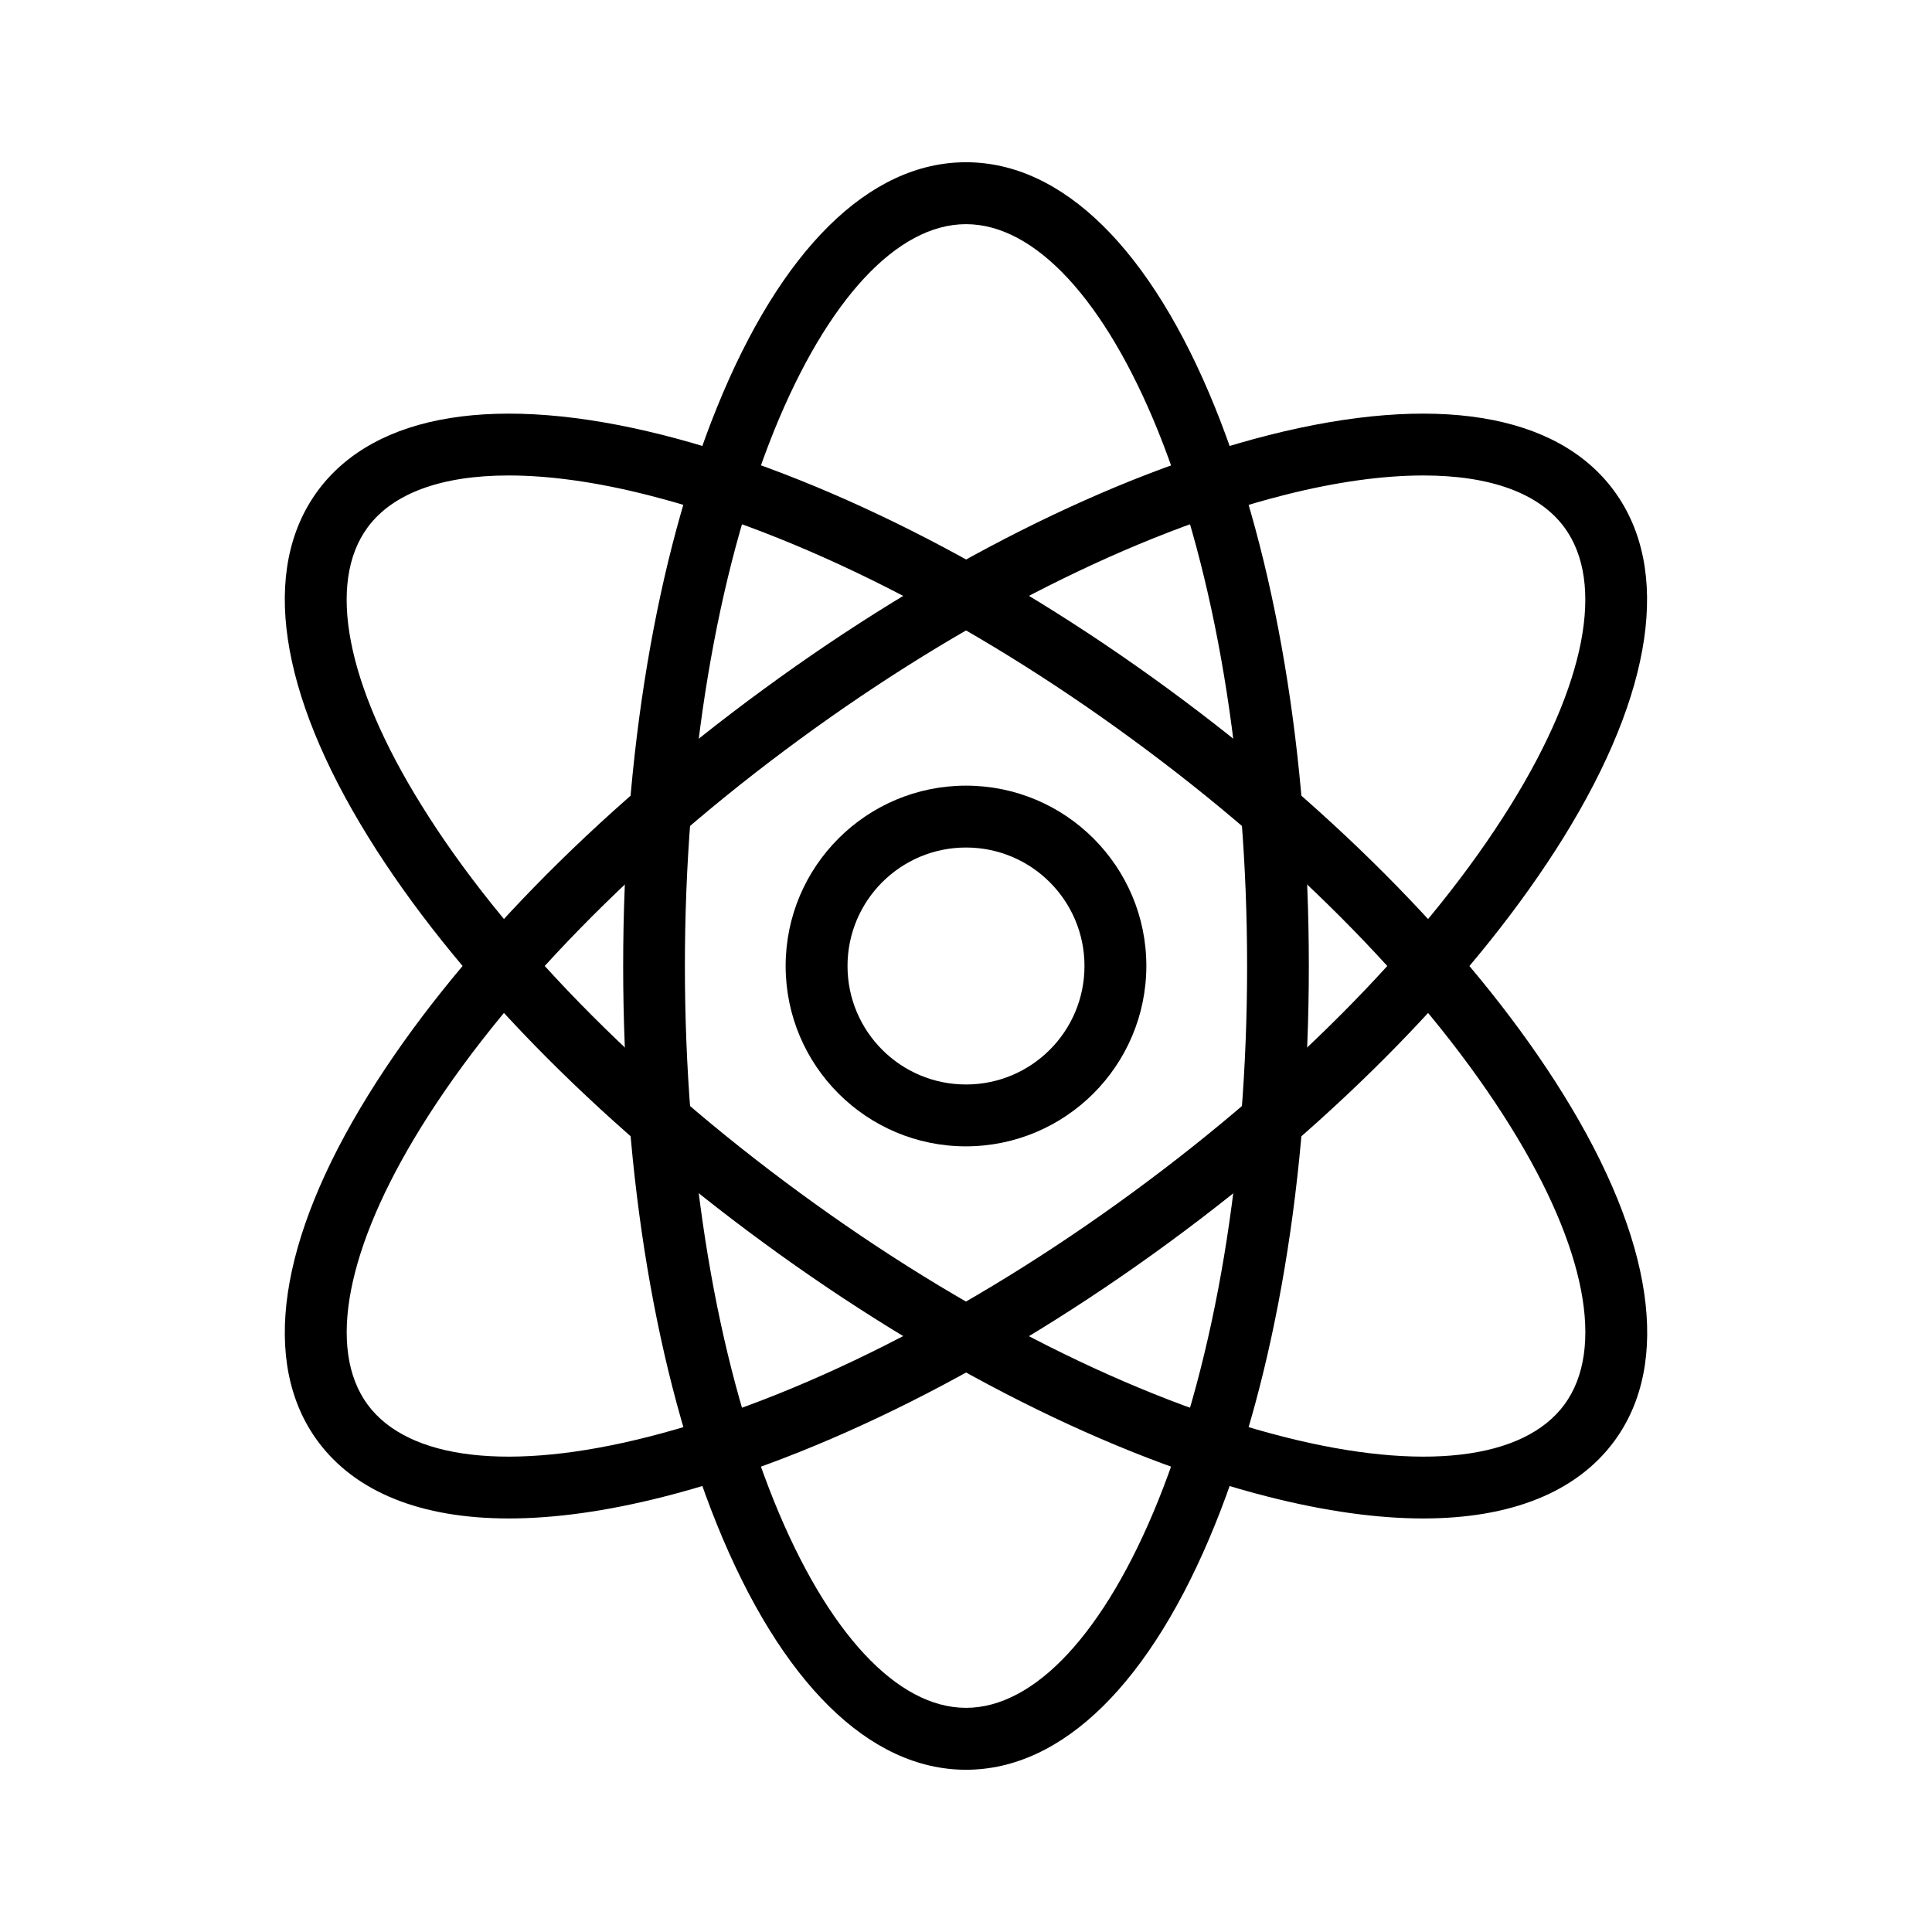
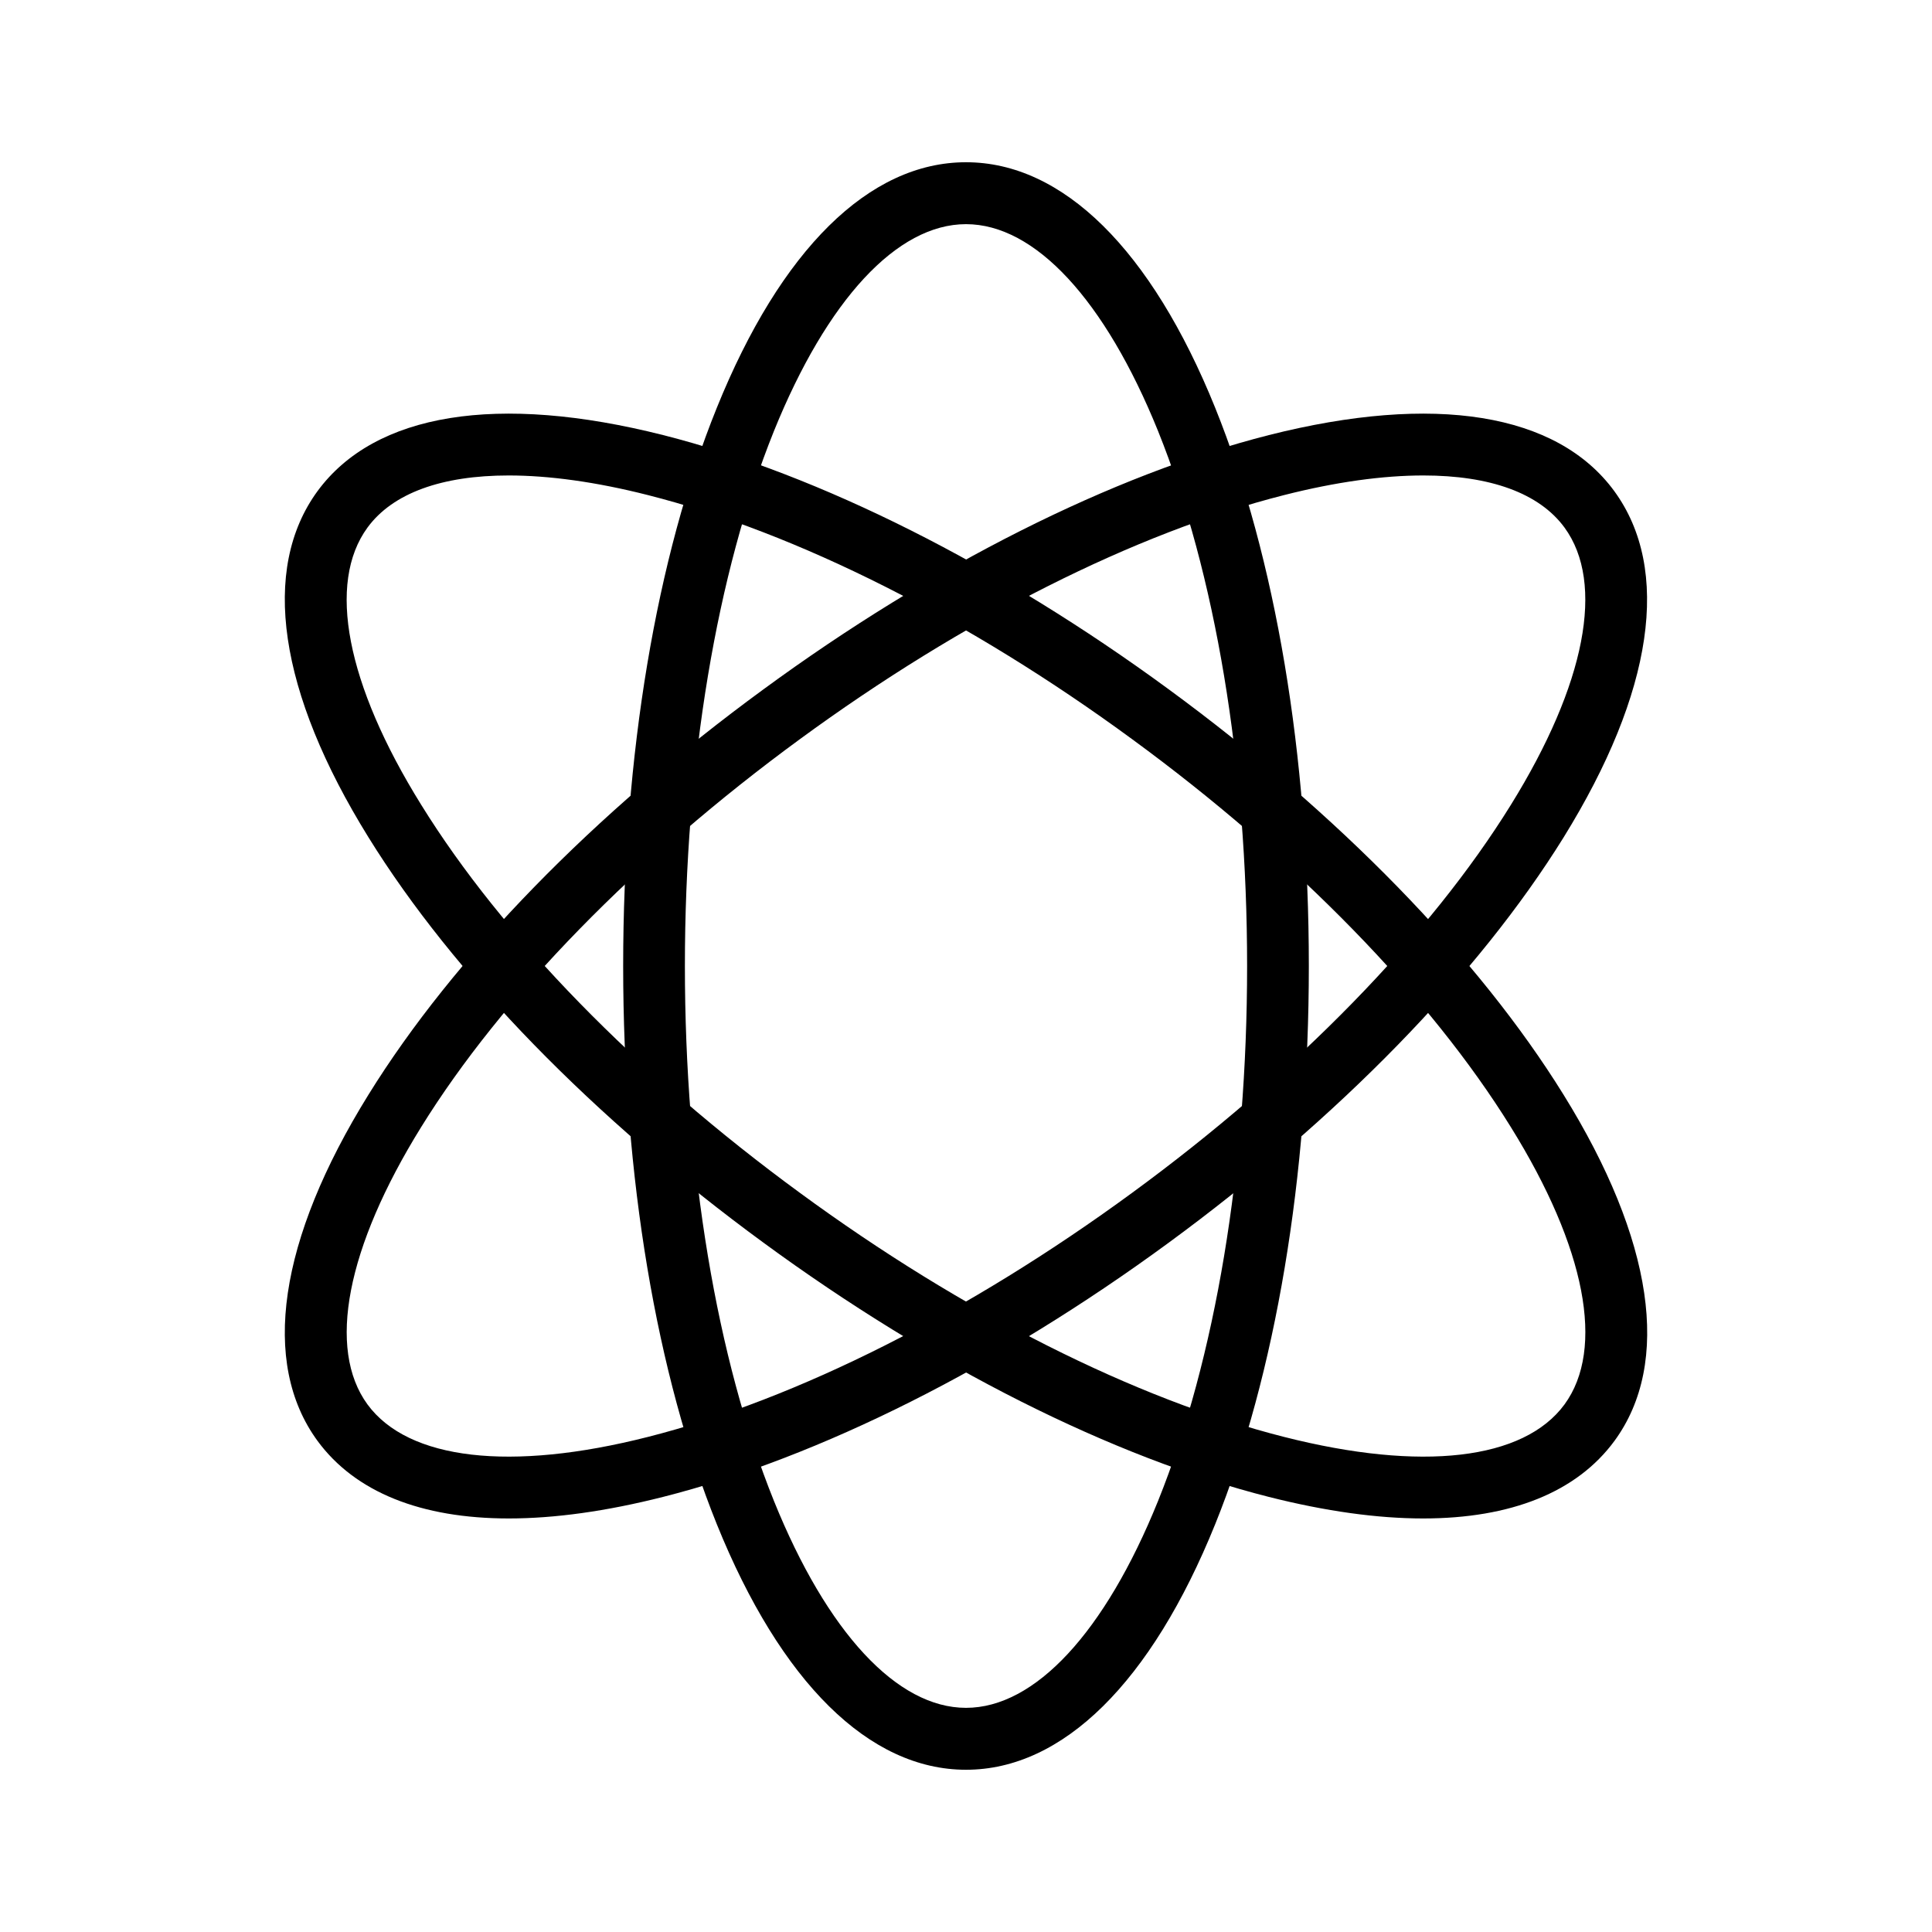
<svg xmlns="http://www.w3.org/2000/svg" width="40px" height="40px" viewBox="0 0 40 40" version="1.1">
  <g id="surface1">
    <path style=" stroke:none;fill-rule:nonzero;fill:rgb(0%,0%,0%);fill-opacity:1;" d="M 20 36.641 C 17.996 36.641 16.164 34.832 14.84 31.555 C 13.59 28.457 12.902 24.352 12.902 20 C 12.902 15.648 13.586 11.543 14.84 8.445 C 16.164 5.168 17.996 3.359 20 3.359 C 22.004 3.359 23.836 5.168 25.16 8.445 C 26.41 11.543 27.098 15.648 27.098 20 C 27.098 24.352 26.41 28.457 25.16 31.555 C 23.836 34.832 22.004 36.641 20 36.641 Z M 20 4.641 C 18.574 4.641 17.125 6.203 16.023 8.926 C 14.836 11.875 14.18 15.805 14.18 20 C 14.18 24.195 14.836 28.125 16.023 31.074 C 17.125 33.801 18.574 35.359 20 35.359 C 21.426 35.359 22.875 33.801 23.977 31.074 C 25.164 28.125 25.82 24.195 25.82 20 C 25.82 15.805 25.164 11.875 23.977 8.926 C 22.875 6.203 21.426 4.641 20 4.641 Z M 20 4.641 " />
    <path style=" stroke:none;fill-rule:nonzero;fill:rgb(0%,0%,0%);fill-opacity:1;" d="M 10.535 31.438 C 8.719 31.438 7.355 30.895 6.574 29.832 C 5.391 28.215 5.766 25.668 7.629 22.664 C 9.387 19.824 12.289 16.844 15.805 14.273 L 16.18 14.789 L 15.805 14.273 C 19.316 11.699 23.031 9.832 26.27 9.008 C 29.699 8.141 32.238 8.551 33.422 10.168 C 34.605 11.789 34.234 14.332 32.371 17.34 C 30.609 20.18 27.707 23.156 24.195 25.73 C 20.684 28.305 16.965 30.172 13.727 30.992 C 12.555 31.289 11.484 31.438 10.535 31.438 Z M 29.469 9.844 C 28.633 9.844 27.66 9.977 26.586 10.25 C 23.504 11.031 19.945 12.824 16.559 15.305 C 13.176 17.781 10.391 20.637 8.719 23.336 C 7.172 25.832 6.766 27.926 7.609 29.078 C 8.453 30.227 10.57 30.473 13.414 29.75 C 16.496 28.969 20.055 27.176 23.441 24.695 C 26.824 22.219 29.609 19.363 31.281 16.664 C 32.828 14.168 33.234 12.074 32.391 10.922 C 31.867 10.207 30.848 9.844 29.469 9.844 Z M 29.469 9.844 " />
    <path style=" stroke:none;fill-rule:nonzero;fill:rgb(0%,0%,0%);fill-opacity:1;" d="M 29.465 31.438 C 28.516 31.438 27.445 31.289 26.27 30.992 C 23.035 30.172 19.316 28.301 15.805 25.727 C 12.293 23.156 9.387 20.176 7.629 17.336 C 5.766 14.332 5.391 11.785 6.574 10.168 C 7.762 8.551 10.301 8.141 13.73 9.008 C 16.965 9.828 20.684 11.695 24.195 14.27 C 27.707 16.844 30.613 19.824 32.371 22.664 C 34.234 25.668 34.609 28.215 33.426 29.832 C 32.645 30.895 31.281 31.438 29.465 31.438 Z M 10.531 9.844 C 9.152 9.844 8.133 10.207 7.609 10.922 C 6.766 12.074 7.168 14.164 8.719 16.66 C 10.391 19.363 13.176 22.219 16.559 24.695 C 19.941 27.176 23.504 28.969 26.586 29.75 C 29.434 30.473 31.547 30.227 32.391 29.078 C 33.234 27.926 32.832 25.832 31.281 23.336 C 29.609 20.637 26.824 17.781 23.441 15.305 C 20.059 12.824 16.496 11.031 13.414 10.25 C 12.34 9.977 11.367 9.844 10.531 9.844 Z M 10.531 9.844 " />
-     <path style=" stroke:none;fill-rule:nonzero;fill:rgb(0%,0%,0%);fill-opacity:1;" d="M 20 23.734 C 17.938 23.734 16.266 22.062 16.266 20 C 16.266 17.938 17.938 16.266 20 16.266 C 22.062 16.266 23.734 17.938 23.734 20 C 23.73 22.062 22.062 23.73 20 23.734 Z M 20 17.547 C 18.645 17.547 17.547 18.645 17.547 20 C 17.547 21.355 18.645 22.453 20 22.453 C 21.355 22.453 22.453 21.355 22.453 20 C 22.453 18.645 21.355 17.547 20 17.547 Z M 20 17.547 " />
  </g>
</svg>